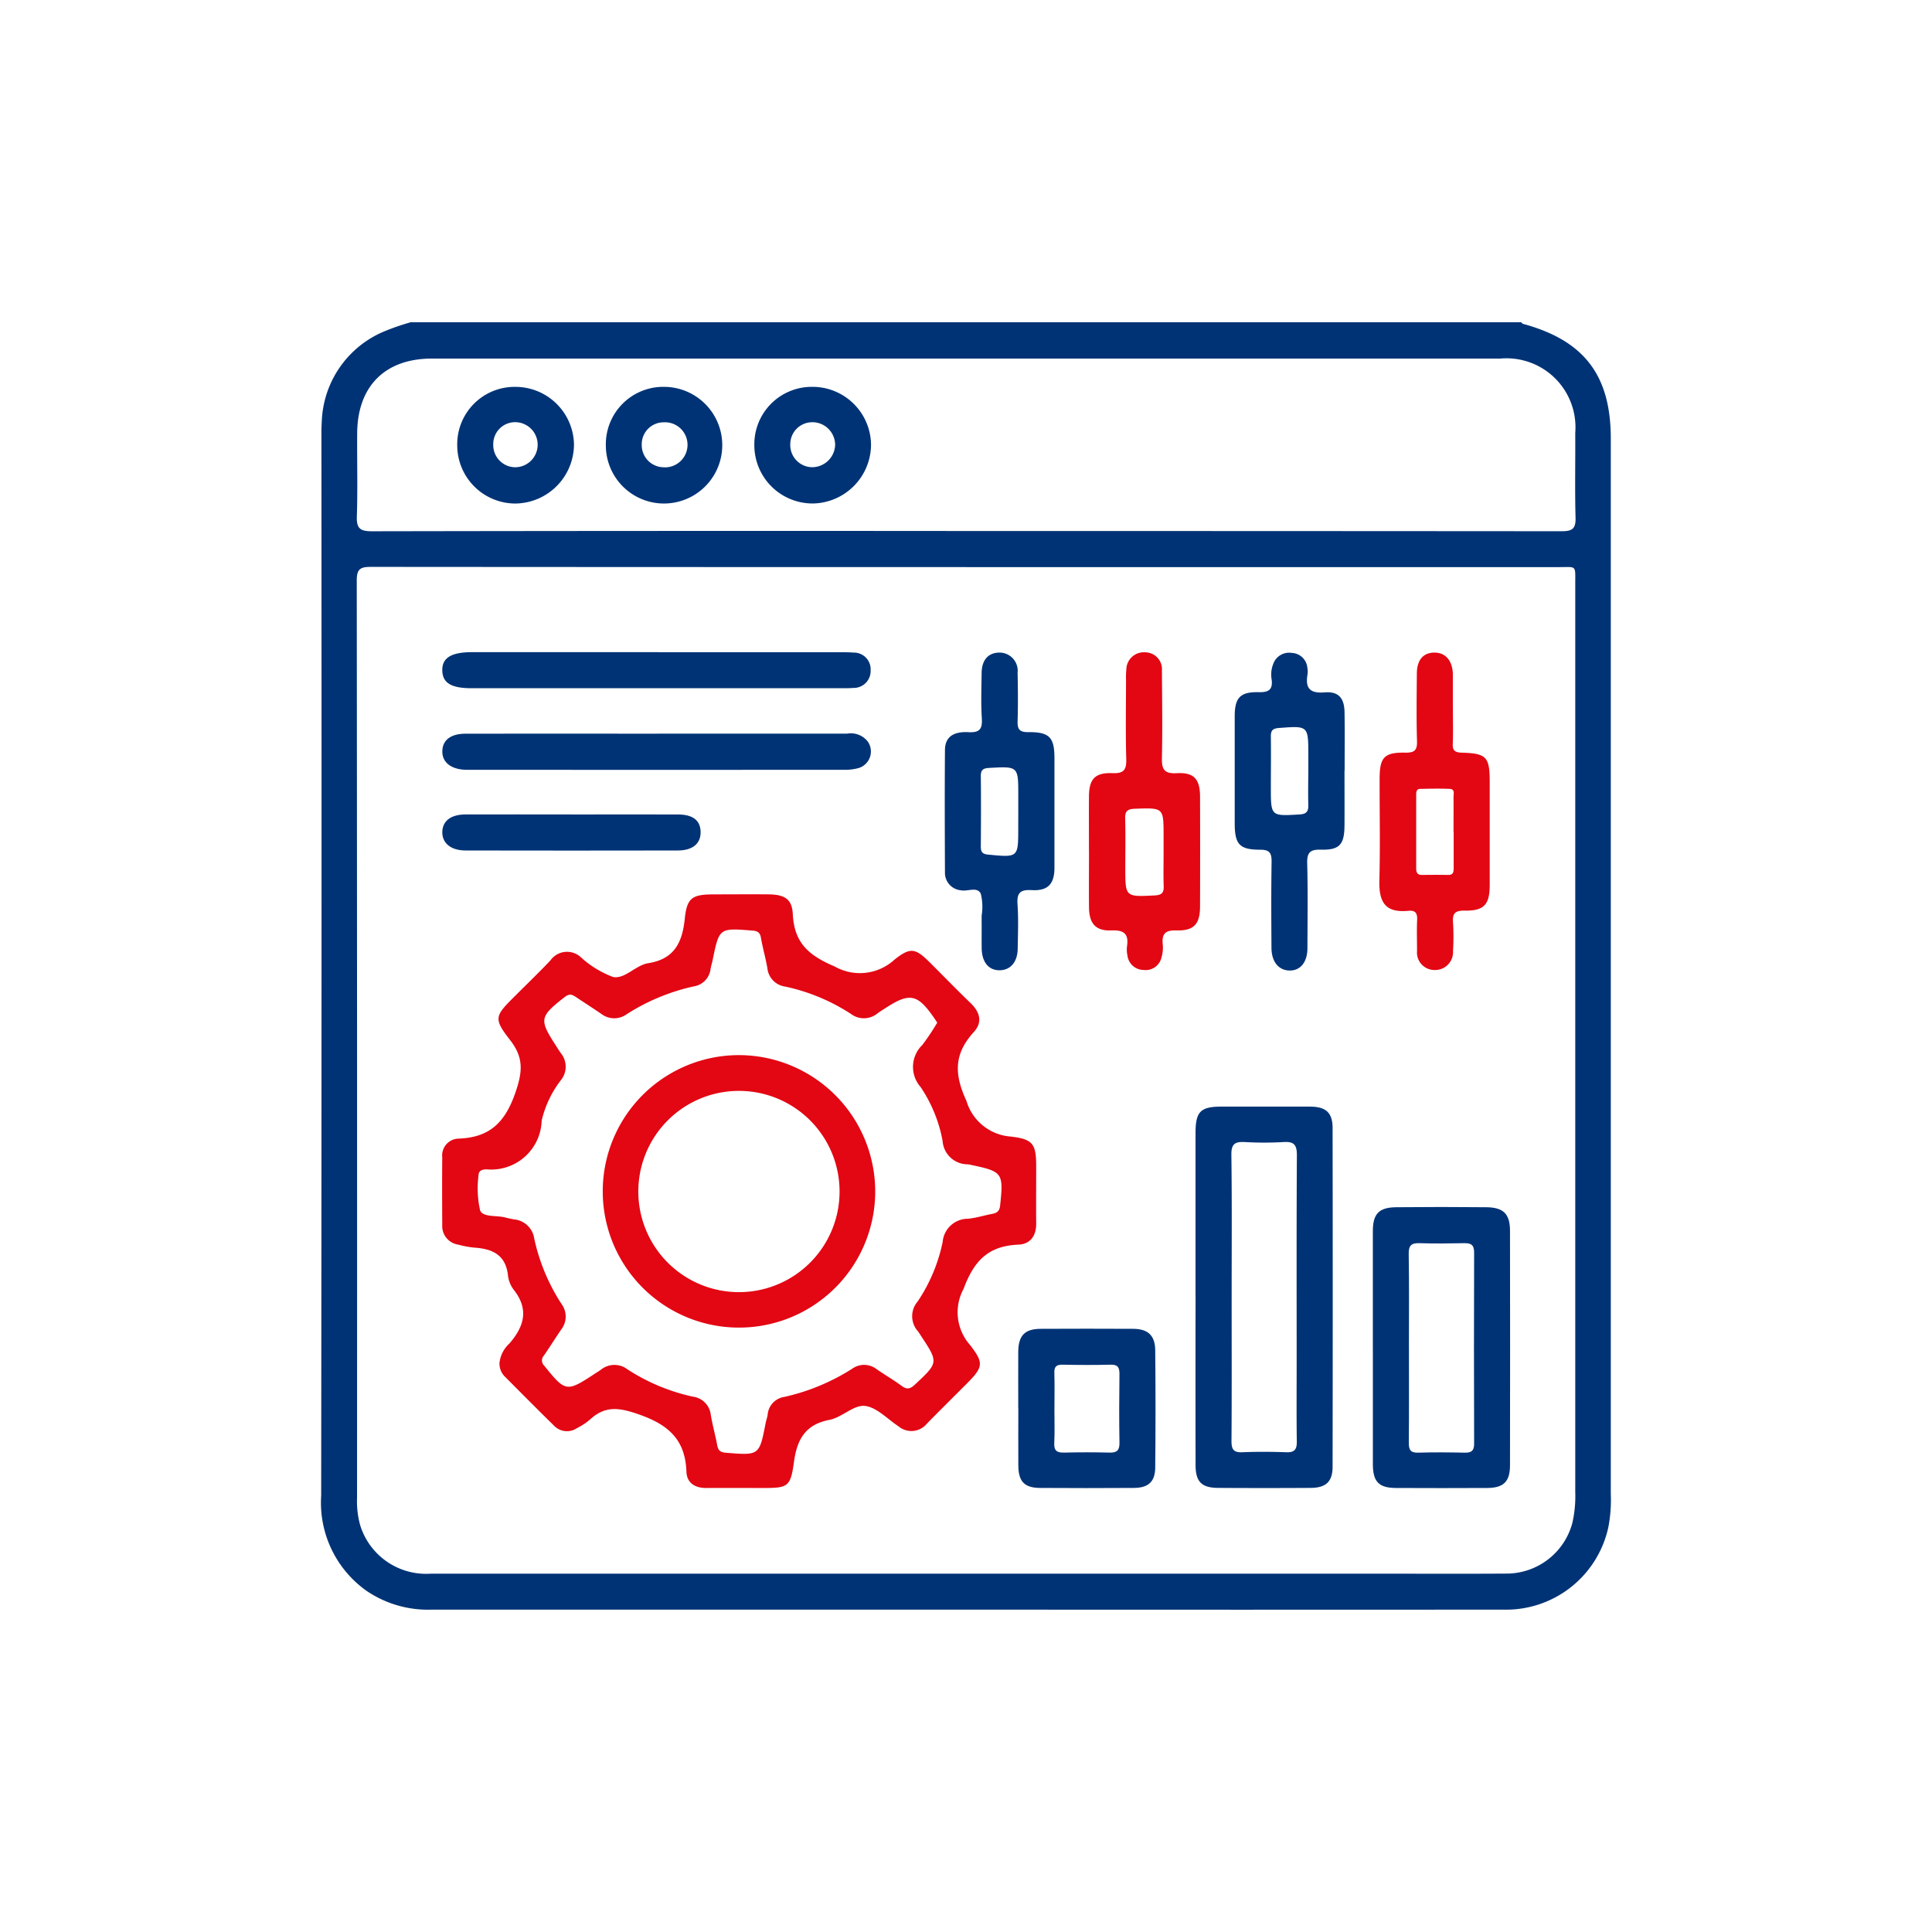
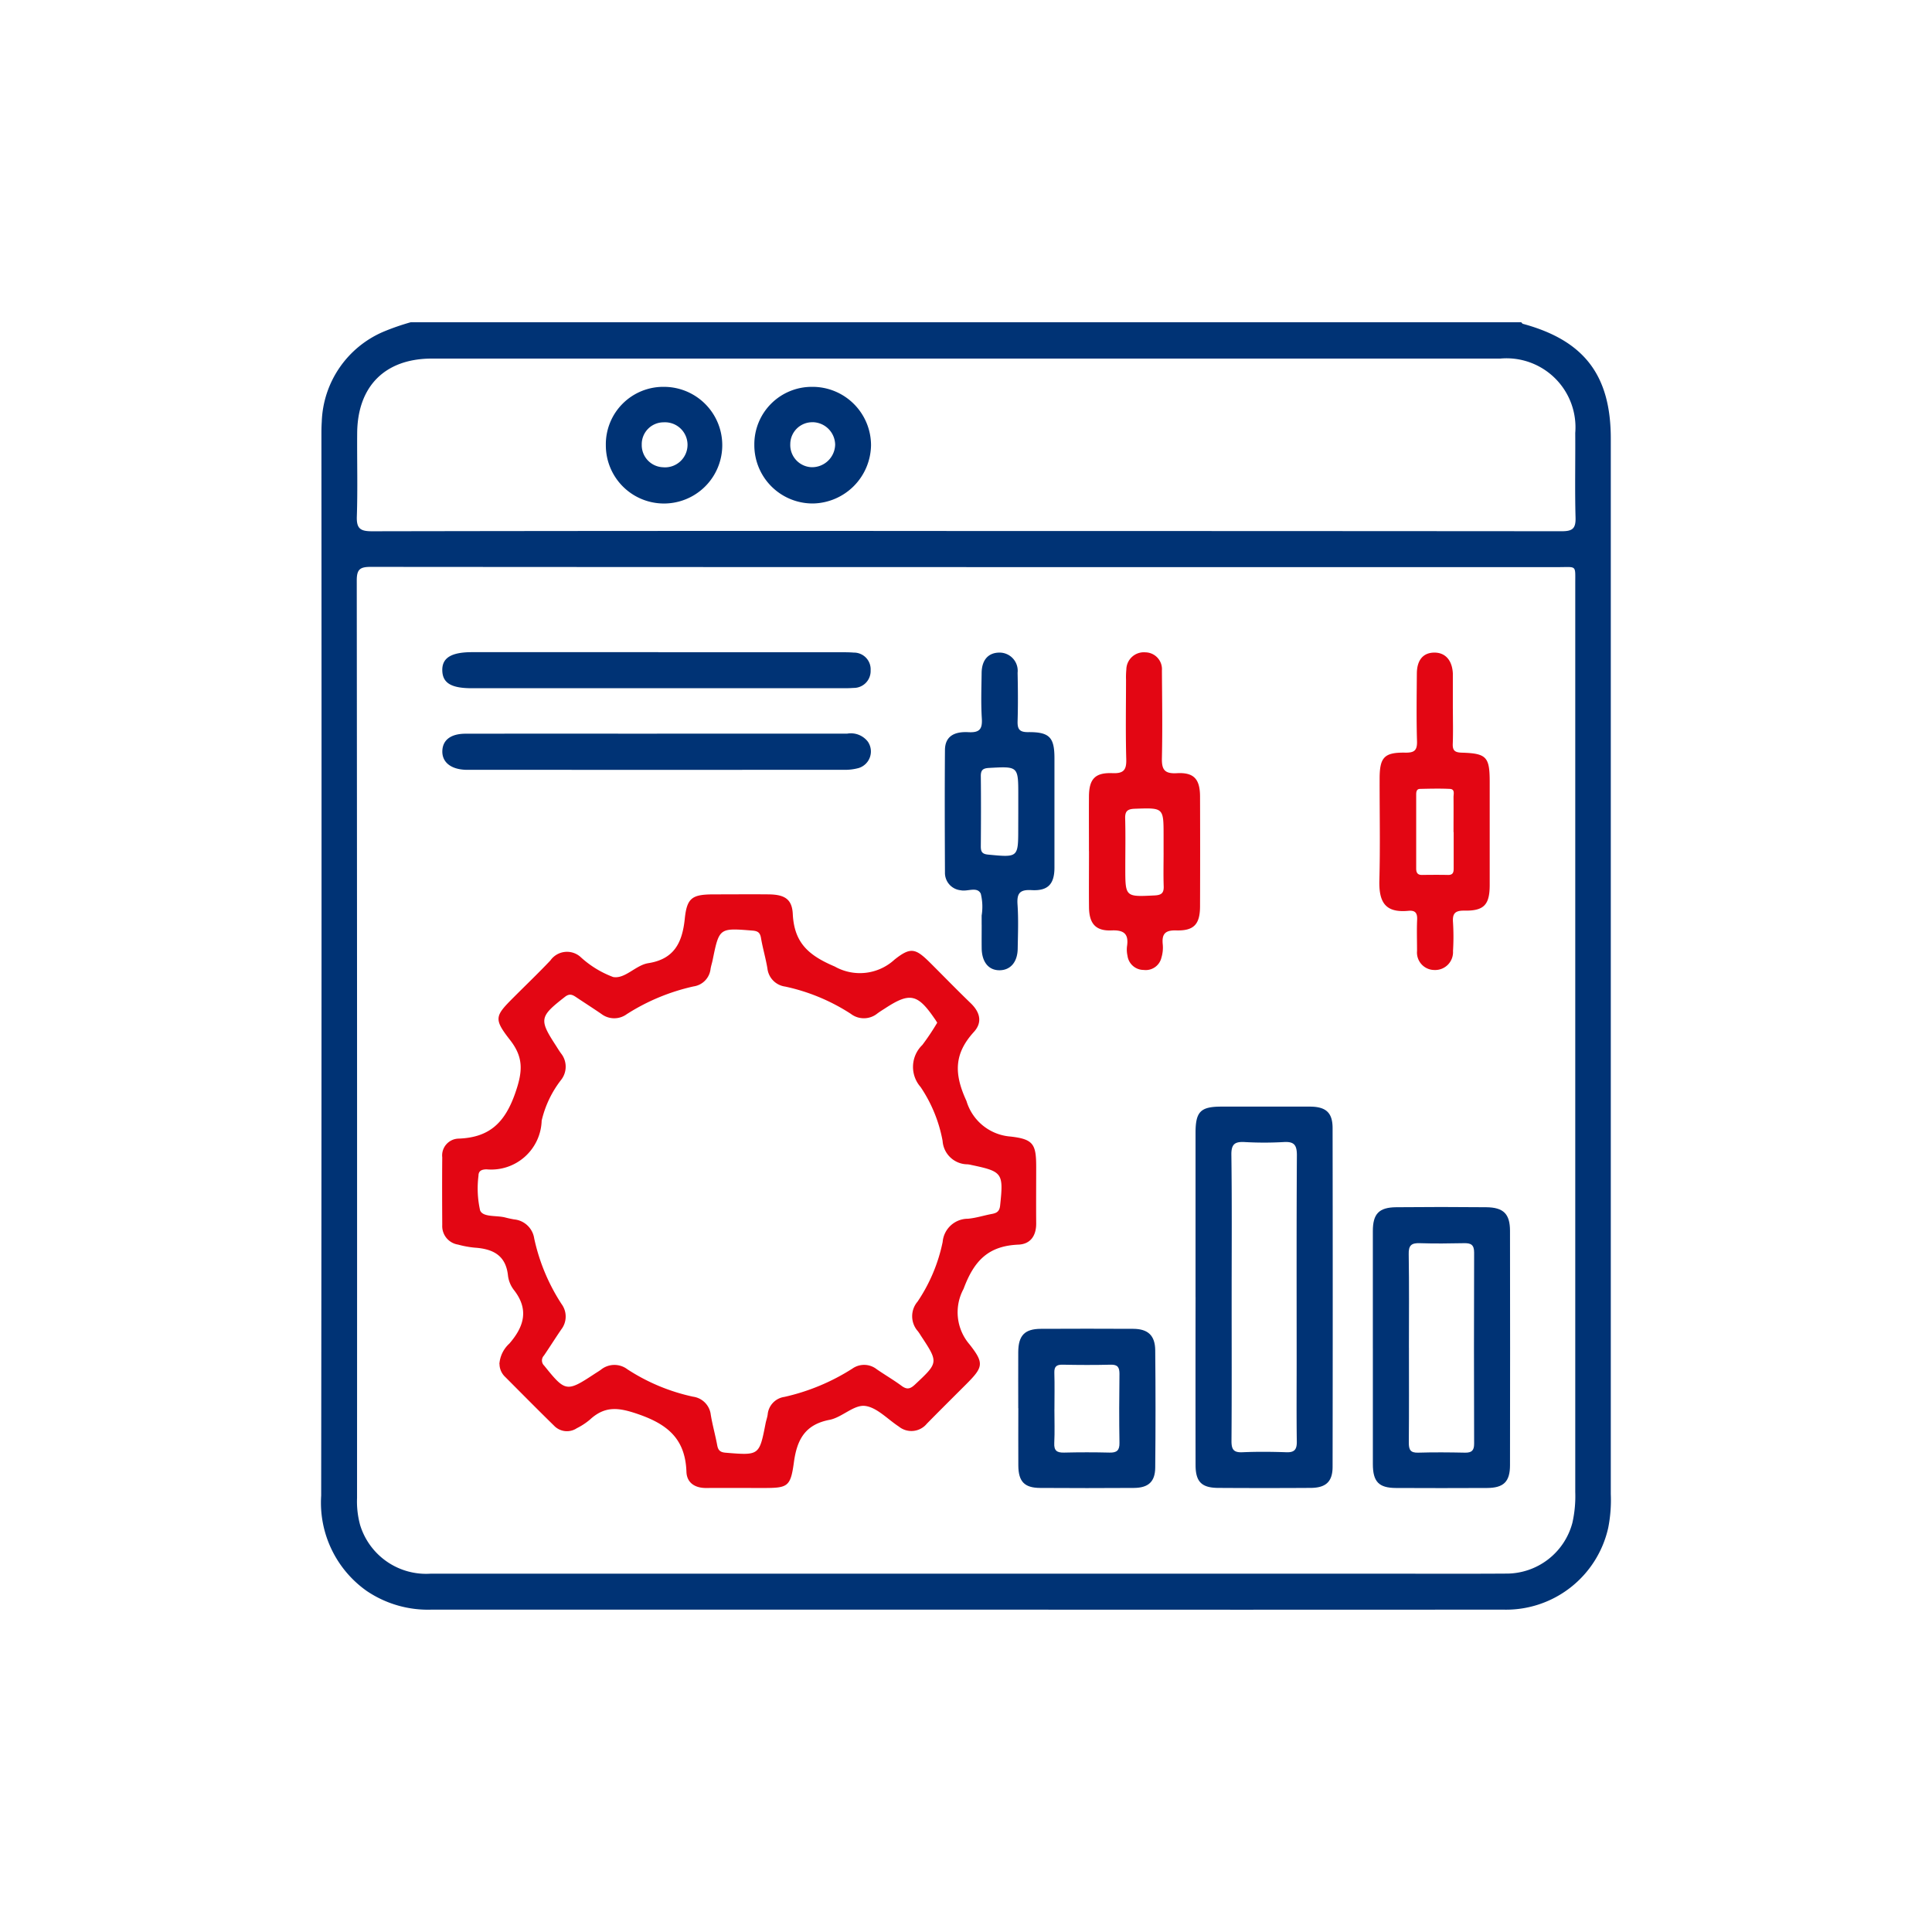
<svg xmlns="http://www.w3.org/2000/svg" id="Group_48742" data-name="Group 48742" width="120" height="120" viewBox="0 0 120 120">
  <defs>
    <clipPath id="clip-path">
      <rect id="Rectangle_2378" data-name="Rectangle 2378" width="80.102" height="79.969" fill="#003375" />
    </clipPath>
  </defs>
  <rect id="Rectangle_139" data-name="Rectangle 139" width="120" height="120" fill="none" />
  <g id="Group_48745" data-name="Group 48745" transform="translate(19.949 20.016)">
    <g id="Group_48745-2" data-name="Group 48745" clip-path="url(#clip-path)">
      <path id="Path_7657" data-name="Path 7657" d="M5.558,0H74.536c.039.036.072.092.117.1C78.446,1.132,80.1,3.29,80.1,7.225q0,32.78,0,65.559a8.847,8.847,0,0,1-.159,2.091,6.5,6.5,0,0,1-6.535,5.085q-16.228.011-32.456,0-17.038,0-34.075,0A6.784,6.784,0,0,1,2.828,78.8,6.709,6.709,0,0,1,0,72.878q.036-32.9.015-65.8c0-.3,0-.594.021-.89A6.309,6.309,0,0,1,3.9.573,14.824,14.824,0,0,1,5.558,0M40.073,15.207q-18.5,0-37-.014c-.655,0-.863.149-.863.837q.028,28.5.018,56.993a5.534,5.534,0,0,0,.19,1.68A4.285,4.285,0,0,0,6.8,77.727q29.549,0,59.1,0c2.564,0,5.127.012,7.691-.005a4.236,4.236,0,0,0,4.122-3.147,7.529,7.529,0,0,0,.18-1.928q0-28.213,0-56.426c0-1.168.1-1.012-1.061-1.013q-18.377,0-36.754,0m-.013-2.243q18.493,0,36.987.014c.661,0,.878-.158.859-.844-.049-1.752-.006-3.507-.019-5.26a4.284,4.284,0,0,0-4.652-4.62q-33.183,0-66.366,0c-2.9,0-4.614,1.71-4.638,4.624-.014,1.726.037,3.454-.021,5.179-.026.76.218.924.944.923q18.453-.033,36.906-.016" transform="translate(0 0.001)" fill="#003375" />
      <path id="Path_7658" data-name="Path 7658" d="M49.86,248.148a1.9,1.9,0,0,1,.617-1.269c.922-1.061,1.233-2.125.278-3.339a1.822,1.822,0,0,1-.362-.891c-.133-1.269-.952-1.655-2.07-1.73a6.1,6.1,0,0,1-1.031-.19,1.161,1.161,0,0,1-.981-1.209c-.008-1.4-.013-2.807,0-4.21a1.044,1.044,0,0,1,1-1.163c1.914-.064,2.886-.971,3.533-2.828.461-1.323.537-2.2-.324-3.3-1.028-1.32-.938-1.483.222-2.644.763-.764,1.543-1.511,2.285-2.294a1.262,1.262,0,0,1,1.854-.234,6.175,6.175,0,0,0,2.042,1.261c.739.139,1.4-.735,2.182-.858,1.62-.253,2.117-1.285,2.27-2.763.135-1.314.469-1.508,1.813-1.511,1.133,0,2.267-.011,3.4,0,.982.013,1.449.289,1.495,1.214.088,1.779.955,2.568,2.605,3.266a3.175,3.175,0,0,0,3.714-.428c1.007-.8,1.309-.7,2.21.193.841.838,1.668,1.691,2.523,2.515.576.555.743,1.182.2,1.781-1.225,1.344-1.256,2.58-.464,4.292a3.1,3.1,0,0,0,2.731,2.208c1.432.162,1.6.477,1.6,1.9,0,1.16-.01,2.321,0,3.481.009.771-.348,1.3-1.1,1.333-1.851.078-2.751.968-3.411,2.749a3.053,3.053,0,0,0,.365,3.441c.947,1.2.849,1.43-.246,2.525-.8.8-1.608,1.6-2.4,2.407a1.24,1.24,0,0,1-1.744.175c-.7-.457-1.37-1.2-2.109-1.28-.69-.072-1.426.719-2.192.866-1.527.293-2.023,1.238-2.213,2.643-.206,1.517-.386,1.589-1.88,1.59-1.187,0-2.375-.009-3.562,0-.7.007-1.208-.319-1.232-1.006-.069-1.974-1.086-2.909-2.935-3.558-1.237-.434-2.1-.57-3.061.318a4.033,4.033,0,0,1-.81.531,1.107,1.107,0,0,1-1.414-.152c-1.021-1-2.027-2.017-3.036-3.03a1.117,1.117,0,0,1-.355-.806m27.187-21.2c-.052-.08-.1-.164-.16-.245-1.063-1.551-1.543-1.651-3.089-.636-.158.1-.319.2-.471.313a1.331,1.331,0,0,1-1.648.019,12.145,12.145,0,0,0-4.079-1.693,1.28,1.28,0,0,1-1.1-1.129c-.106-.636-.292-1.258-.4-1.894-.057-.332-.2-.427-.526-.453-2.068-.167-2.066-.175-2.476,1.833-.038.185-.1.365-.129.55a1.234,1.234,0,0,1-1.05,1.083,12.877,12.877,0,0,0-4.154,1.724,1.316,1.316,0,0,1-1.581-.016c-.511-.351-1.034-.684-1.549-1.029-.233-.157-.416-.259-.71-.03-1.578,1.23-1.621,1.4-.56,3.03.1.158.2.321.31.474a1.325,1.325,0,0,1,.016,1.648,6.539,6.539,0,0,0-1.212,2.536,3.133,3.133,0,0,1-3.424,3.026c-.251.005-.5.06-.5.394a6.233,6.233,0,0,0,.1,2.155c.178.441,1.019.3,1.558.44.182.048.367.087.552.12a1.393,1.393,0,0,1,1.25,1.18,12.122,12.122,0,0,0,1.7,4.078,1.309,1.309,0,0,1-.021,1.581c-.365.534-.709,1.082-1.073,1.617a.442.442,0,0,0,.017.63c1.312,1.632,1.388,1.653,3.115.516.135-.089.275-.171.406-.266a1.333,1.333,0,0,1,1.647-.024,12.14,12.14,0,0,0,4.077,1.7,1.279,1.279,0,0,1,1.1,1.126c.105.636.283,1.26.4,1.894.059.316.188.432.525.46,2.089.171,2.088.181,2.48-1.828.036-.185.105-.364.129-.55a1.213,1.213,0,0,1,1.04-1.089,13.2,13.2,0,0,0,4.226-1.761,1.264,1.264,0,0,1,1.509.045c.51.352,1.048.664,1.546,1.032.33.244.535.191.826-.081,1.464-1.373,1.472-1.364.364-3.044a3.184,3.184,0,0,0-.18-.268,1.4,1.4,0,0,1-.018-1.846,10.351,10.351,0,0,0,1.555-3.7,1.576,1.576,0,0,1,1.568-1.443c.506-.044,1-.208,1.5-.3.292-.056.459-.154.5-.507.217-2.031.164-2.122-1.785-2.532a1.628,1.628,0,0,0-.239-.041,1.559,1.559,0,0,1-1.548-1.459,8.835,8.835,0,0,0-1.367-3.343,1.892,1.892,0,0,1,.11-2.612,14.927,14.927,0,0,0,.921-1.378" transform="translate(-38.791 -183.441)" fill="#e30613" />
      <path id="Path_7659" data-name="Path 7659" d="M334.724,312.1q0-5.1,0-10.194c0-1.319.307-1.634,1.593-1.636,1.834,0,3.668-.005,5.5,0,1,0,1.418.366,1.42,1.332q.017,10.518,0,21.035c0,.93-.418,1.309-1.359,1.315q-2.872.018-5.744,0c-1.033-.005-1.406-.382-1.408-1.418q-.008-5.218,0-10.437m2.241-.027c0,2.992.011,5.984-.01,8.975,0,.516.131.716.673.693.915-.04,1.833-.032,2.748,0,.5.016.642-.182.636-.663-.023-1.644-.009-3.288-.009-4.932,0-4.286-.013-8.571.014-12.857,0-.64-.18-.854-.816-.815a21.287,21.287,0,0,1-2.425,0c-.6-.033-.837.117-.828.787.039,2.937.017,5.876.017,8.814" transform="translate(-280.416 -251.552)" fill="#003375" />
      <path id="Path_7660" data-name="Path 7660" d="M402.6,347.481c0-2.426,0-4.853,0-7.279,0-1.073.379-1.472,1.454-1.482q2.79-.028,5.581,0c1.076.009,1.483.41,1.484,1.465q.012,7.279,0,14.558c0,1.029-.4,1.41-1.424,1.415q-2.831.014-5.661,0c-1.064-.005-1.431-.388-1.433-1.479q-.007-3.6,0-7.2m2.241-.034c0,1.966.01,3.933-.008,5.9,0,.438.1.633.58.619.969-.029,1.939-.02,2.909,0,.405.007.57-.123.568-.555q-.019-5.939,0-11.879c0-.489-.208-.586-.63-.577-.915.019-1.832.03-2.747,0-.522-.019-.7.141-.686.682.032,1.939.013,3.879.013,5.818" transform="translate(-337.279 -283.753)" fill="#003375" />
      <path id="Path_7661" data-name="Path 7661" d="M409.655,129.957c0,.728.021,1.457-.007,2.184-.017.429.142.537.557.55,1.545.046,1.737.265,1.737,1.822q0,3.195,0,6.39c0,1.232-.348,1.621-1.57,1.6-.578-.008-.752.172-.709.73a14.359,14.359,0,0,1,0,1.778,1.11,1.11,0,0,1-1.164,1.179,1.085,1.085,0,0,1-1.07-1.183c0-.647-.023-1.3.006-1.941.018-.419-.117-.591-.546-.551-1.375.128-1.838-.463-1.8-1.89.057-2.1.012-4.205.016-6.308,0-1.336.284-1.648,1.591-1.627.55.009.749-.125.731-.709-.042-1.4-.02-2.8-.01-4.205.006-.848.4-1.3,1.094-1.3.678,0,1.1.478,1.142,1.295,0,.027,0,.054,0,.081q0,1.051,0,2.1m.042,7.673c0-.725.007-1.45,0-2.175,0-.192.1-.492-.227-.508-.616-.029-1.234-.014-1.851,0-.215,0-.241.179-.241.347,0,1.531,0,3.061,0,4.592,0,.25.073.409.361.405.537-.007,1.074-.011,1.611,0,.368.009.356-.232.356-.482q0-1.088,0-2.175" transform="translate(-339.363 -105.958)" fill="#e30613" />
      <path id="Path_7662" data-name="Path 7662" d="M241.02,143.366c0-.189,0-.378,0-.566a3.415,3.415,0,0,0-.054-1.357c-.229-.463-.824-.115-1.247-.212a1.085,1.085,0,0,1-.978-1.106c-.011-2.535-.02-5.07,0-7.606.007-.78.487-1.159,1.455-1.107.688.037.877-.183.835-.851-.059-.94-.024-1.887-.012-2.831.01-.792.4-1.238,1.061-1.26a1.128,1.128,0,0,1,1.173,1.253c.022,1,.03,2,0,2.993-.017.51.114.7.664.693,1.316-.011,1.624.327,1.625,1.613q0,3.4,0,6.8c0,1.02-.4,1.458-1.417,1.4-.734-.043-.925.192-.877.895.063.913.027,1.833.011,2.75-.014.818-.443,1.317-1.106,1.332-.691.015-1.121-.5-1.131-1.371-.006-.485,0-.971,0-1.456m2.273-6.978v-1.052c0-1.822,0-1.809-1.813-1.71-.38.021-.518.128-.514.513.016,1.456.011,2.913,0,4.37,0,.322.084.464.447.5,1.879.181,1.877.193,1.877-1.649Z" transform="translate(-199.997 -105.951)" fill="#003375" />
      <path id="Path_7663" data-name="Path 7663" d="M293.907,138.7c0-1.133-.007-2.266,0-3.4.009-1.079.379-1.485,1.459-1.442.678.027.877-.182.858-.856-.046-1.644-.016-3.29-.014-4.936a4.948,4.948,0,0,1,.019-.646,1.087,1.087,0,0,1,1.182-1.066,1.045,1.045,0,0,1,1.028,1.129c.013,1.807.039,3.615,0,5.421-.017.709.136,1,.919.957,1.068-.063,1.445.363,1.449,1.449q.012,3.4,0,6.8c0,1.13-.37,1.549-1.488,1.516-.714-.021-.894.253-.826.892a2.145,2.145,0,0,1-.085.8,1,1,0,0,1-1.1.763,1.015,1.015,0,0,1-1.008-.885,1.754,1.754,0,0,1-.032-.563c.118-.76-.15-1.042-.953-1.007-.994.044-1.395-.423-1.405-1.443-.012-1.16,0-2.32,0-3.479m4.632.091v-1.048c0-1.755,0-1.74-1.786-1.678-.45.016-.614.144-.6.605.028,1.021.008,2.043.008,3.064,0,1.819,0,1.806,1.821,1.715.41-.021.579-.138.564-.562-.024-.7-.007-1.4-.006-2.1" transform="translate(-246.219 -105.852)" fill="#e30613" />
-       <path id="Path_7664" data-name="Path 7664" d="M356.507,133.837c0,1.133.007,2.266,0,3.4-.007,1.187-.3,1.537-1.471,1.507-.683-.018-.863.192-.845.859.046,1.752.019,3.506.014,5.259,0,.867-.436,1.4-1.111,1.389s-1.118-.539-1.123-1.408c-.011-1.78-.021-3.56.007-5.34.008-.537-.111-.756-.7-.755-1.3,0-1.589-.336-1.59-1.651q0-3.317,0-6.634c0-1.151.336-1.526,1.479-1.5.627.016.9-.15.813-.8a1.785,1.785,0,0,1,.1-.955,1.048,1.048,0,0,1,1.157-.684,1.013,1.013,0,0,1,.964.927,1.226,1.226,0,0,1,.01.4c-.147.853.131,1.2,1.06,1.124.862-.069,1.223.349,1.238,1.222.021,1.213.005,2.427.007,3.641m-2.256.021v-.971c0-1.854,0-1.84-1.839-1.7-.4.03-.493.181-.488.541.015,1.051,0,2.1,0,3.155,0,1.795,0,1.779,1.787,1.673.438-.026.551-.2.54-.591-.019-.7-.005-1.4,0-2.1" transform="translate(-292.947 -105.986)" fill="#003375" />
      <path id="Path_7665" data-name="Path 7665" d="M266.842,390.232c0-1.16-.005-2.321,0-3.481.006-1.033.394-1.443,1.4-1.449q2.874-.015,5.747,0c.912.006,1.352.412,1.361,1.334q.036,3.642,0,7.285c-.009.882-.429,1.257-1.326,1.263q-2.914.019-5.828,0c-.975-.006-1.342-.4-1.349-1.392-.008-1.187,0-2.375,0-3.562m2.241.069c0,.7.026,1.4-.009,2.1-.023.476.171.6.611.59q1.414-.035,2.829,0c.446.01.617-.138.61-.6-.024-1.428-.019-2.857,0-4.285,0-.4-.1-.586-.541-.575-1,.025-1.994.021-2.991,0-.381-.007-.525.117-.513.506.023.754.007,1.509.006,2.263" transform="translate(-223.546 -322.782)" fill="#003375" />
      <path id="Path_7666" data-name="Path 7666" d="M59.7,157.481q5.905,0,11.81,0a1.328,1.328,0,0,1,1.286.5,1.076,1.076,0,0,1-.579,1.638,3.214,3.214,0,0,1-.956.107q-11.568.008-23.135,0c-.108,0-.216,0-.324,0-.919-.034-1.464-.484-1.436-1.183.027-.674.532-1.057,1.442-1.058q5.946-.007,11.891,0" transform="translate(-38.84 -131.929)" fill="#003375" />
      <path id="Path_7667" data-name="Path 7667" d="M59.783,126.325q5.662,0,11.324,0c.269,0,.54,0,.808.022a1.037,1.037,0,0,1,1.053,1.1,1.048,1.048,0,0,1-1.07,1.094c-.241.02-.485.019-.727.019H48.2c-1.276,0-1.811-.319-1.836-1.088-.026-.794.548-1.152,1.852-1.152H59.783" transform="translate(-38.841 -105.829)" fill="#003375" />
-       <path id="Path_7668" data-name="Path 7668" d="M54.426,188.421c2.184,0,4.369-.005,6.553,0,.939,0,1.4.356,1.426,1.055.027.735-.475,1.18-1.41,1.182q-6.594.013-13.187,0c-.921,0-1.468-.465-1.447-1.165.02-.671.534-1.07,1.432-1.073,2.211-.008,4.423,0,6.634,0" transform="translate(-38.838 -157.849)" fill="#003375" />
      <path id="Path_7669" data-name="Path 7669" d="M109,28.358a3.568,3.568,0,0,1,3.634-3.628,3.623,3.623,0,1,1-.052,7.246A3.611,3.611,0,0,1,109,28.358m3.59,1.37a1.4,1.4,0,1,0,0-2.795,1.36,1.36,0,0,0-1.36,1.392,1.374,1.374,0,0,0,1.356,1.4" transform="translate(-91.319 -20.718)" fill="#003375" />
      <path id="Path_7670" data-name="Path 7670" d="M165.822,28.336a3.567,3.567,0,0,1,3.583-3.6,3.633,3.633,0,0,1,3.665,3.623,3.674,3.674,0,0,1-3.611,3.621,3.621,3.621,0,0,1-3.637-3.646m3.633-1.4a1.364,1.364,0,0,0-1.4,1.354,1.378,1.378,0,0,0,1.321,1.439,1.436,1.436,0,0,0,1.466-1.4,1.419,1.419,0,0,0-1.385-1.395" transform="translate(-138.918 -20.724)" fill="#003375" />
-       <path id="Path_7671" data-name="Path 7671" d="M52.1,28.383a3.565,3.565,0,0,1,3.611-3.65,3.639,3.639,0,0,1,3.64,3.573,3.683,3.683,0,0,1-3.645,3.673,3.615,3.615,0,0,1-3.606-3.6m3.6,1.347a1.4,1.4,0,1,0-.01-2.8,1.36,1.36,0,0,0-1.353,1.4,1.376,1.376,0,0,0,1.364,1.4" transform="translate(-43.649 -20.72)" fill="#003375" />
-       <path id="Path_7672" data-name="Path 7672" d="M124.709,289.1a8.462,8.462,0,1,1-8.316-8.565,8.478,8.478,0,0,1,8.316,8.565m-2.214-.108a6.25,6.25,0,0,0-12.5.026,6.25,6.25,0,1,0,12.5-.026" transform="translate(-90.297 -235.014)" fill="#e30613" />
    </g>
  </g>
</svg>